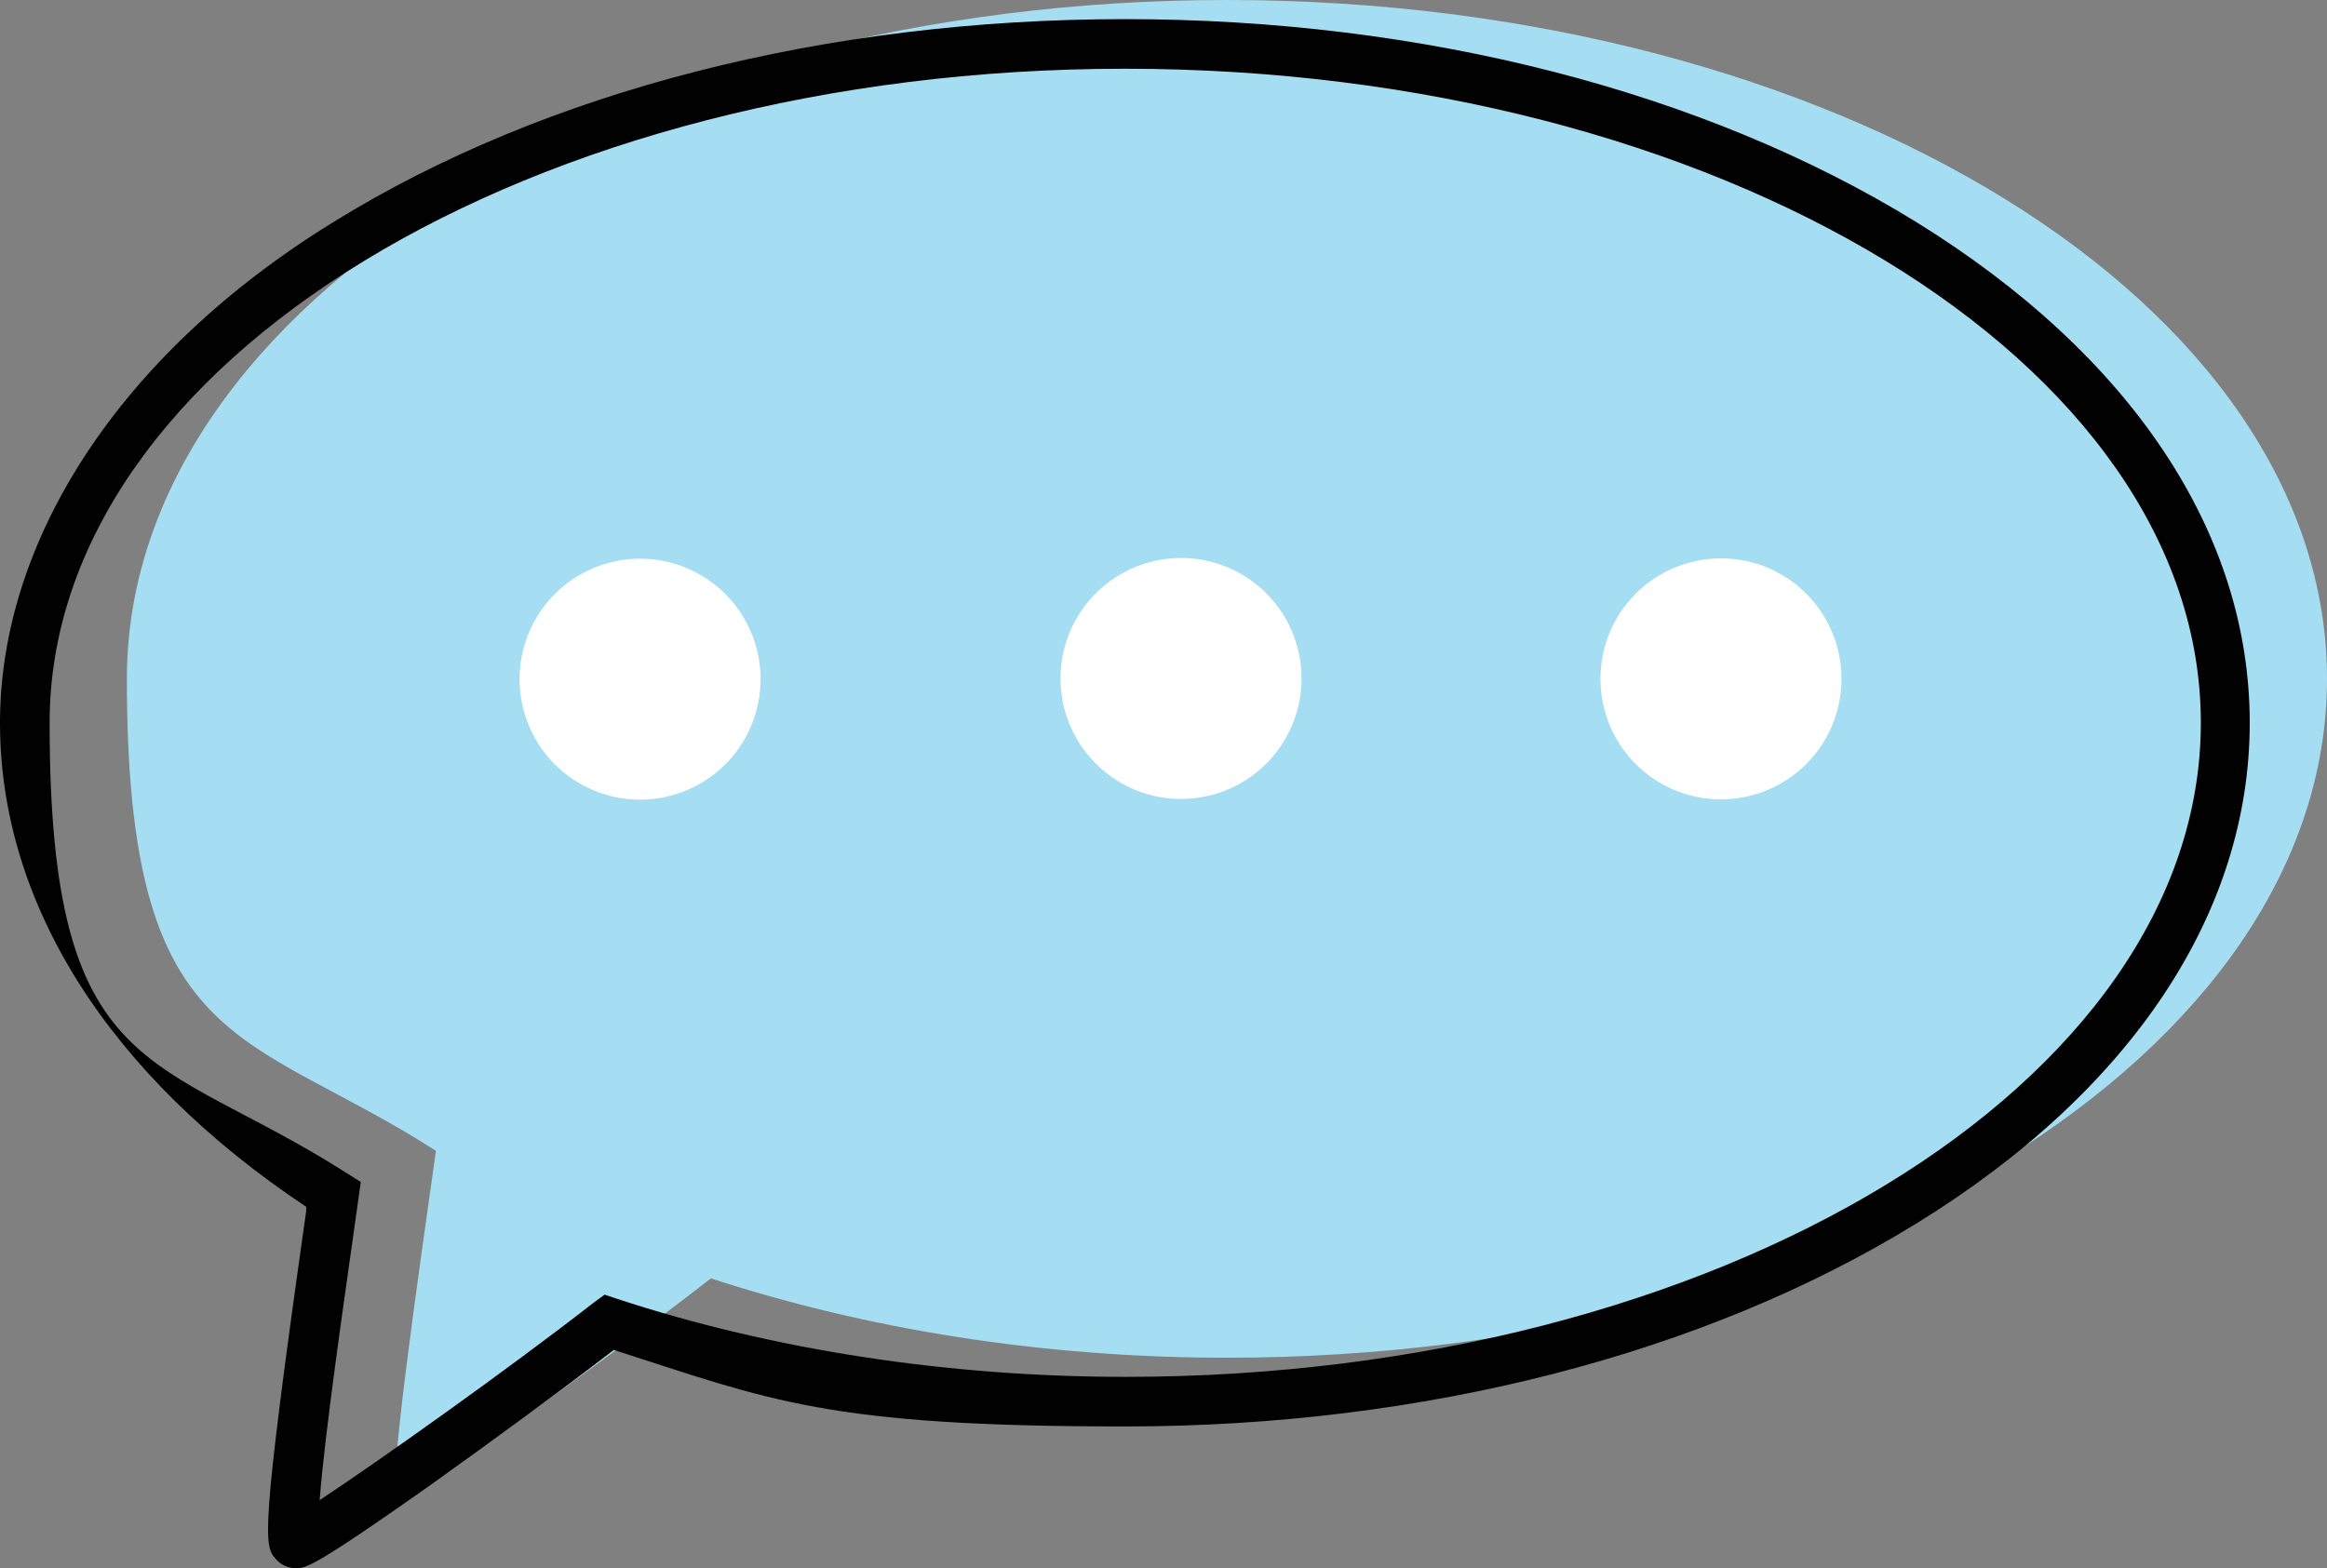
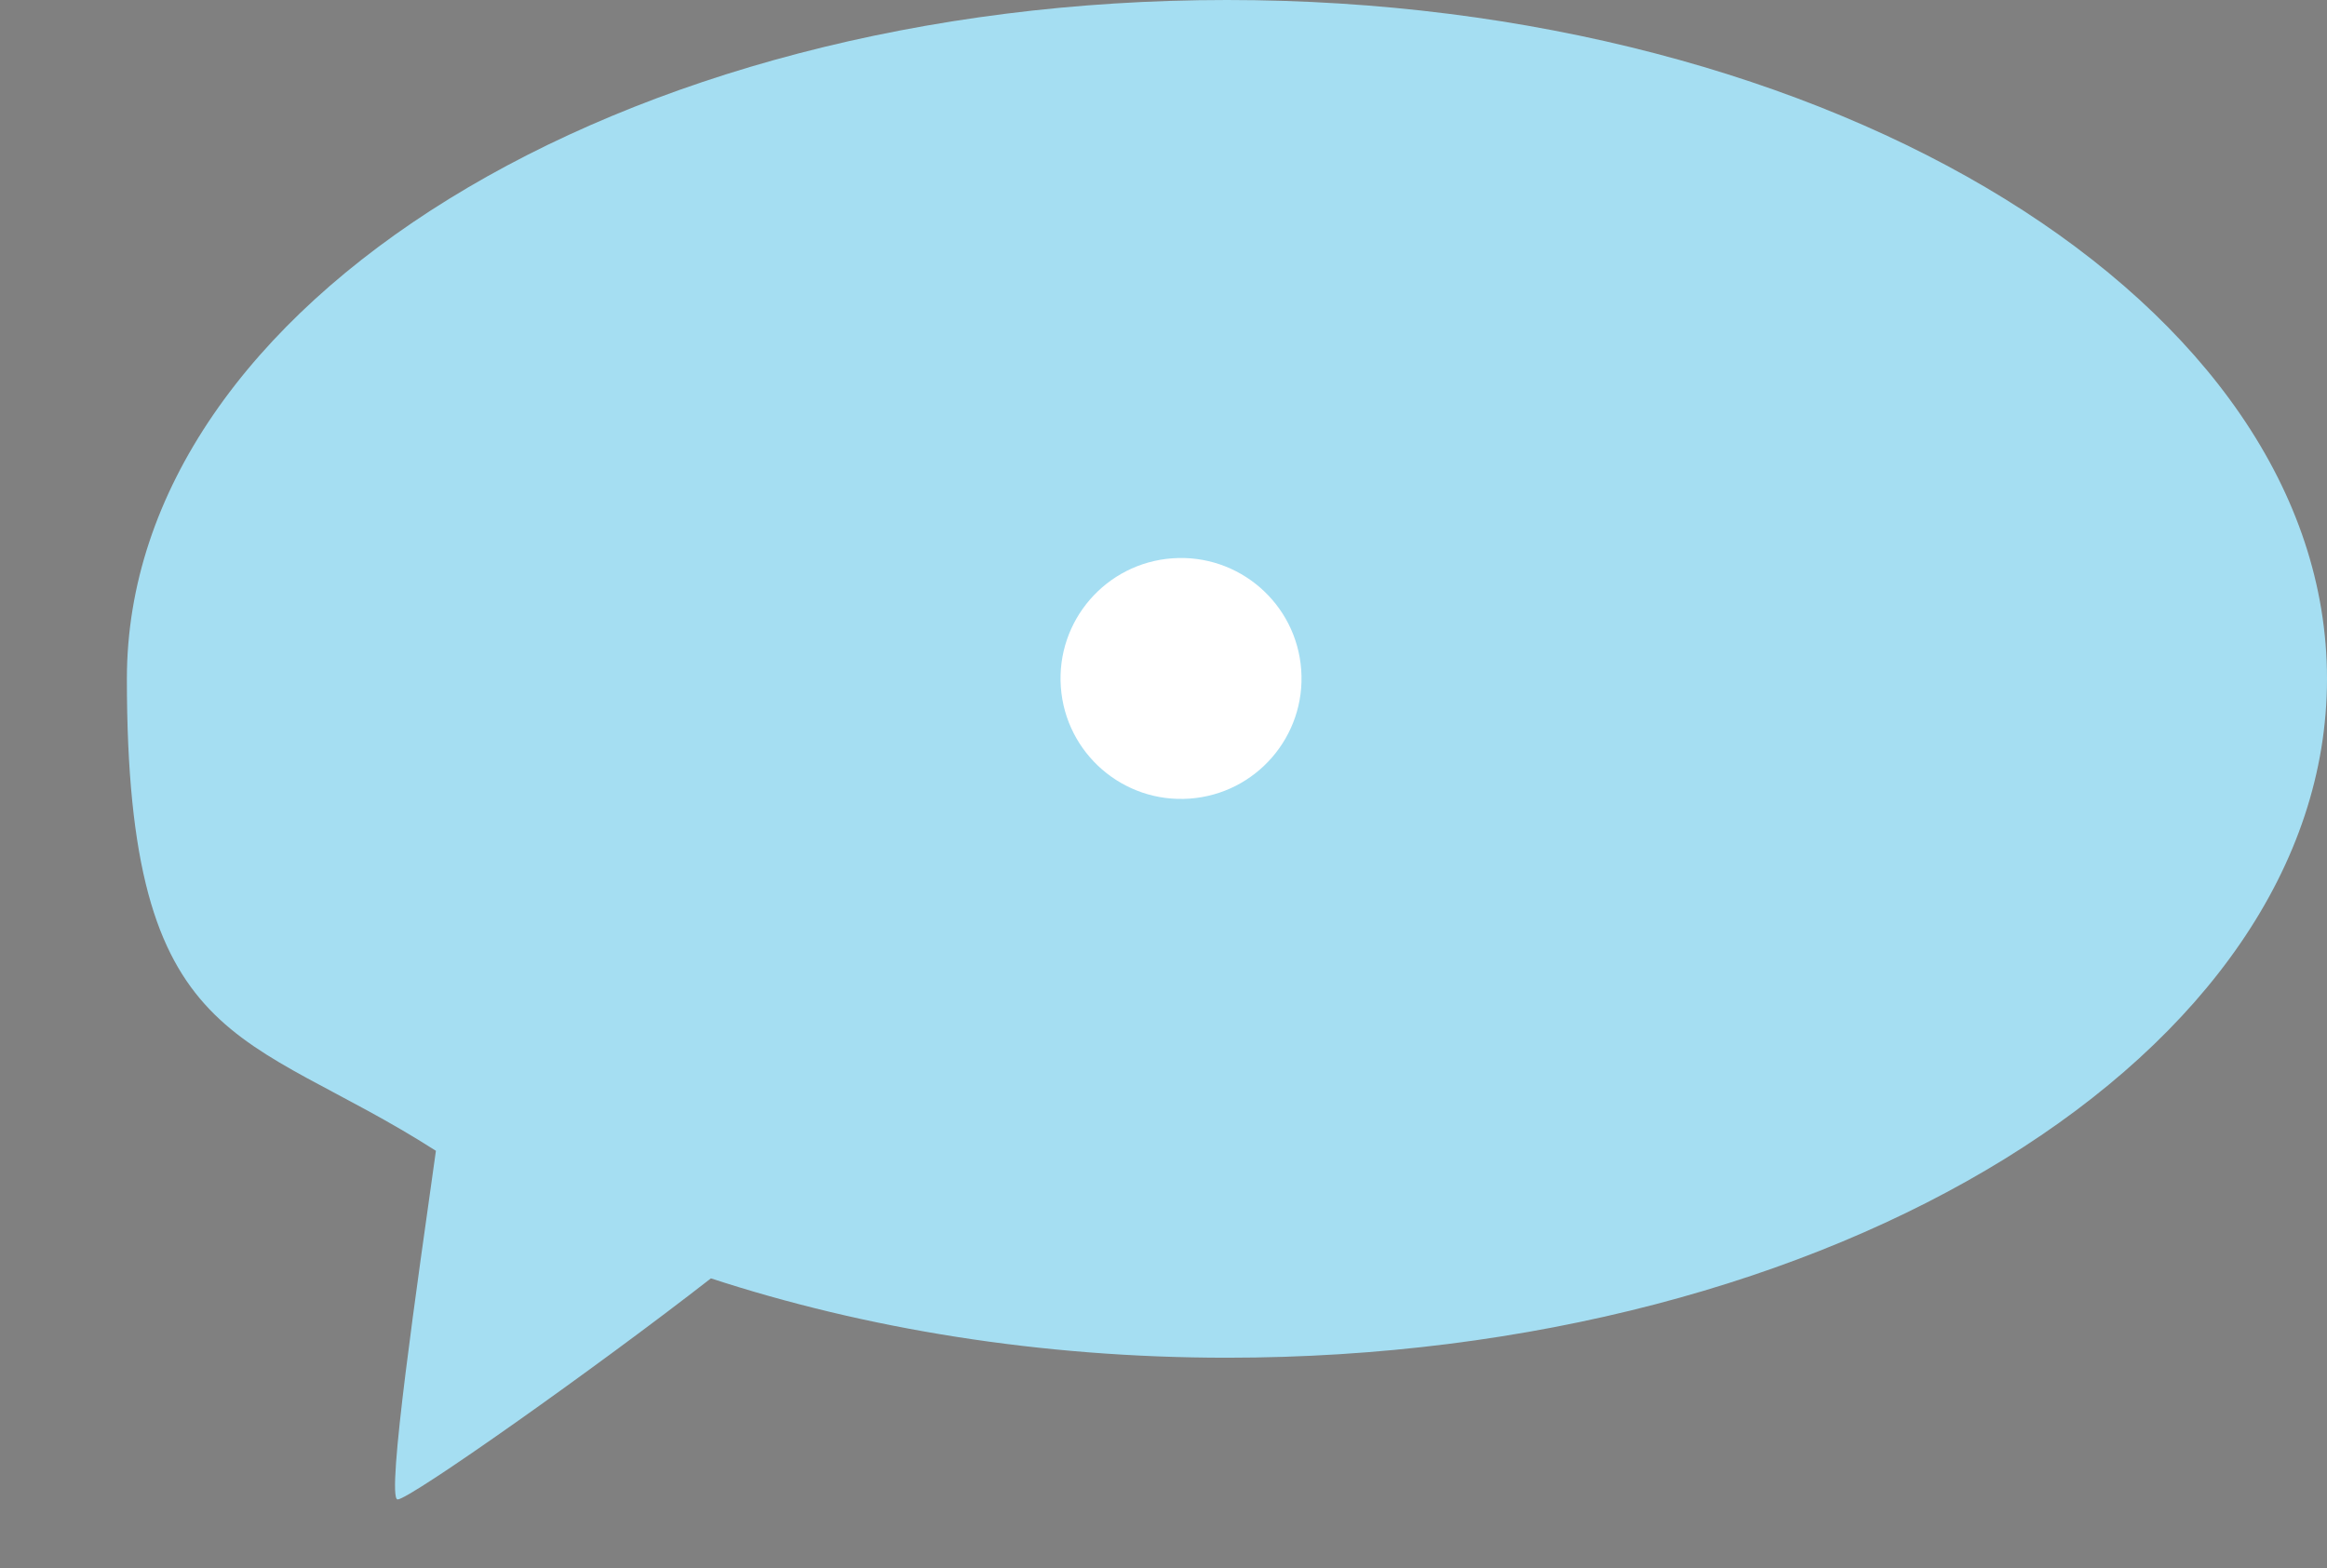
<svg xmlns="http://www.w3.org/2000/svg" id="Layer_1" version="1.1" viewBox="0 0 328.3 221.3">
  <rect x="0" y="0" width="328.3" height="221.3" fill="#808080" stroke="none" />
  <defs>
    <style>
      .st0 {
        fill: #010101;
      }

      .st1 {
        fill: #a5def2;
      }

      .st2 {
        fill: #fff;
      }
    </style>
  </defs>
  <g>
    <path class="st1" d="M173.1,0C87.4,0,17.9,42.9,17.9,95.8s16.6,49.3,43.6,66.6c-2.5,17.9-7.1,49.2-5.4,49.2s27.9-18.5,44.2-31.2c21.7,7.1,46.5,11.2,72.8,11.2,85.7,0,155.2-42.9,155.2-95.8S258.8,0,173.1,0Z" />
    <g>
-       <circle class="st2" cx="90.4" cy="95.8" r="17" transform="translate(-32.8 142.7) rotate(-67.5)" />
      <circle class="st2" cx="166.6" cy="95.8" r="17" transform="translate(-6.4 12.1) rotate(-4.1)" />
-       <path class="st2" d="M242.8,78.8c-9.4,0-17,7.6-17,17s7.6,17,17,17,17-7.6,17-17-7.6-17-17-17Z" />
    </g>
  </g>
-   <path class="st0" d="M41.7,221.3c-1.1,0-2.1-.5-2.8-1.3-1.6-1.9-2.3-2.7,4.3-49.1v-.6C15.4,151.8,0,127.6,0,102S16.7,50,47.1,31.3C77,12.8,116.6,2.7,158.7,2.7s81.7,10.2,111.6,28.6c30.4,18.8,47.1,43.9,47.1,70.7s-16.7,52-47.1,70.7c-29.9,18.4-69.5,28.6-111.6,28.6s-50-3.7-72.1-10.8c-7.4,5.7-17.1,12.8-26.2,19.3-16.3,11.5-17.3,11.5-18.6,11.5ZM158.7,9.7C75,9.7,7,51.1,7,102s14.9,46.3,42,63.6l1.9,1.2-.7,5c-1.5,10.7-4.4,30.5-5.1,39.9,8.3-5.5,26.1-18.1,38.7-27.9l1.5-1.1,1.8.6c21.9,7.2,46.7,11,71.7,11,83.6,0,151.7-41.4,151.7-92.3S242.3,9.7,158.7,9.7Z" />
</svg>